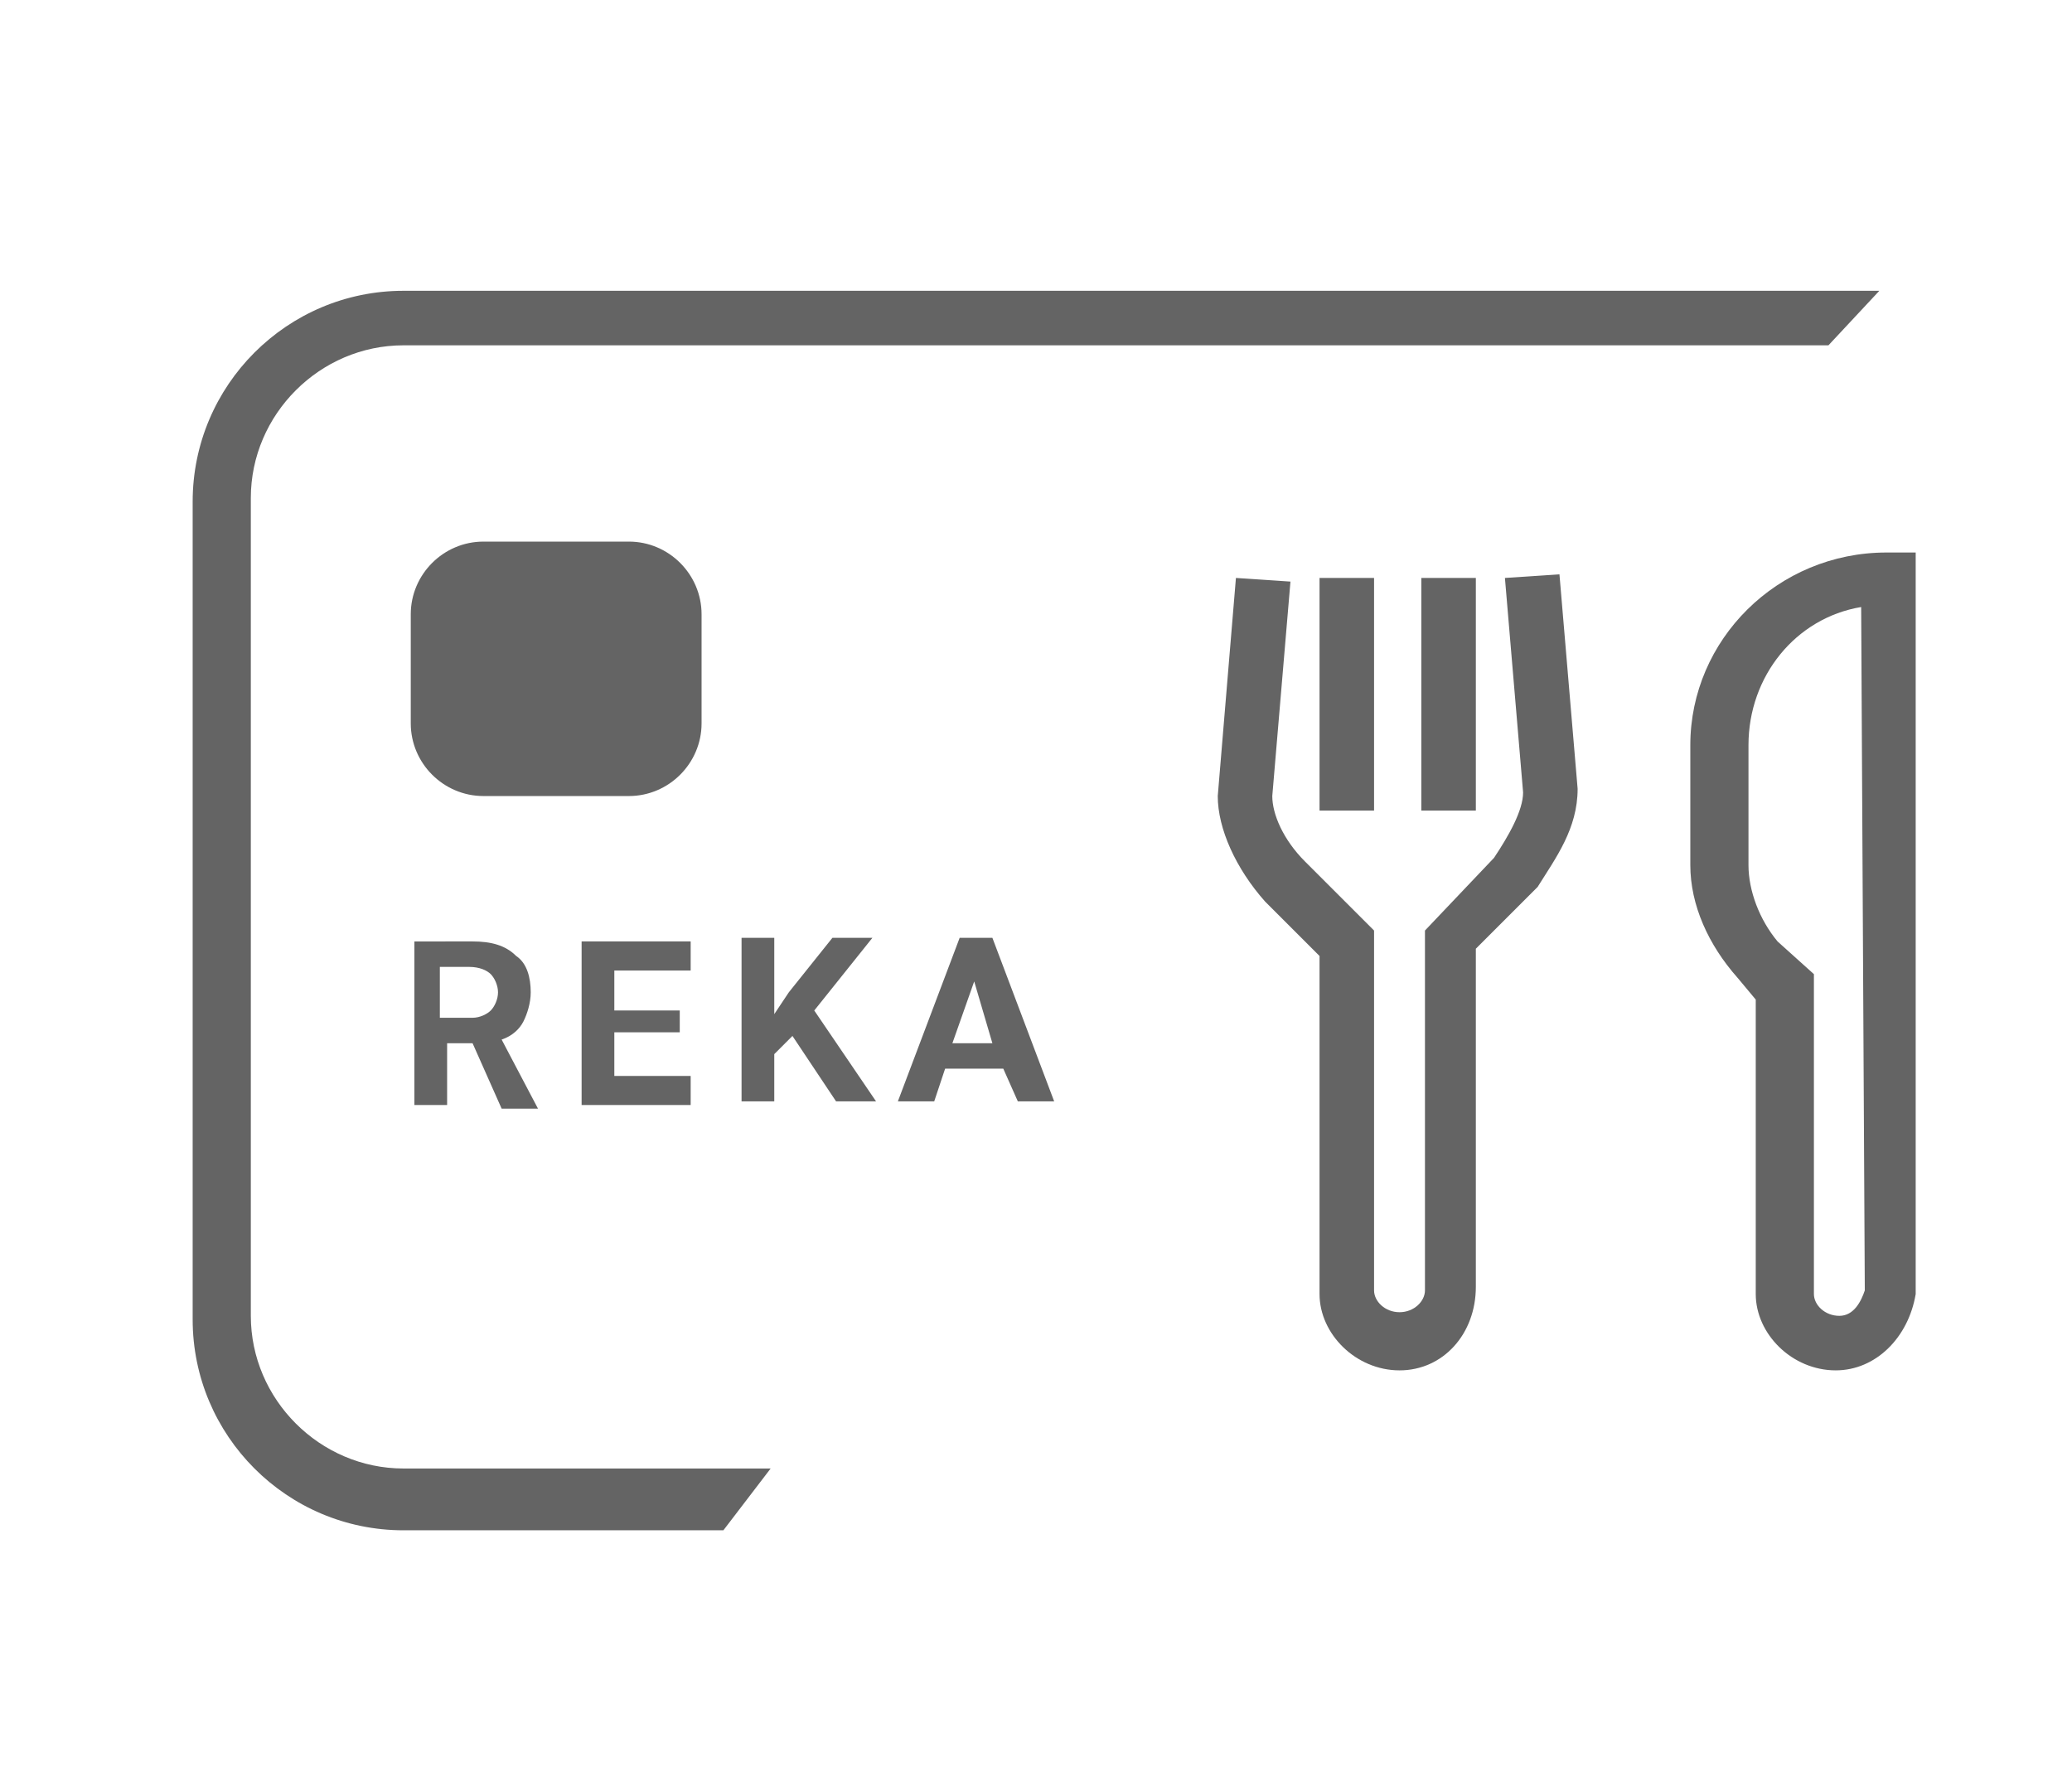
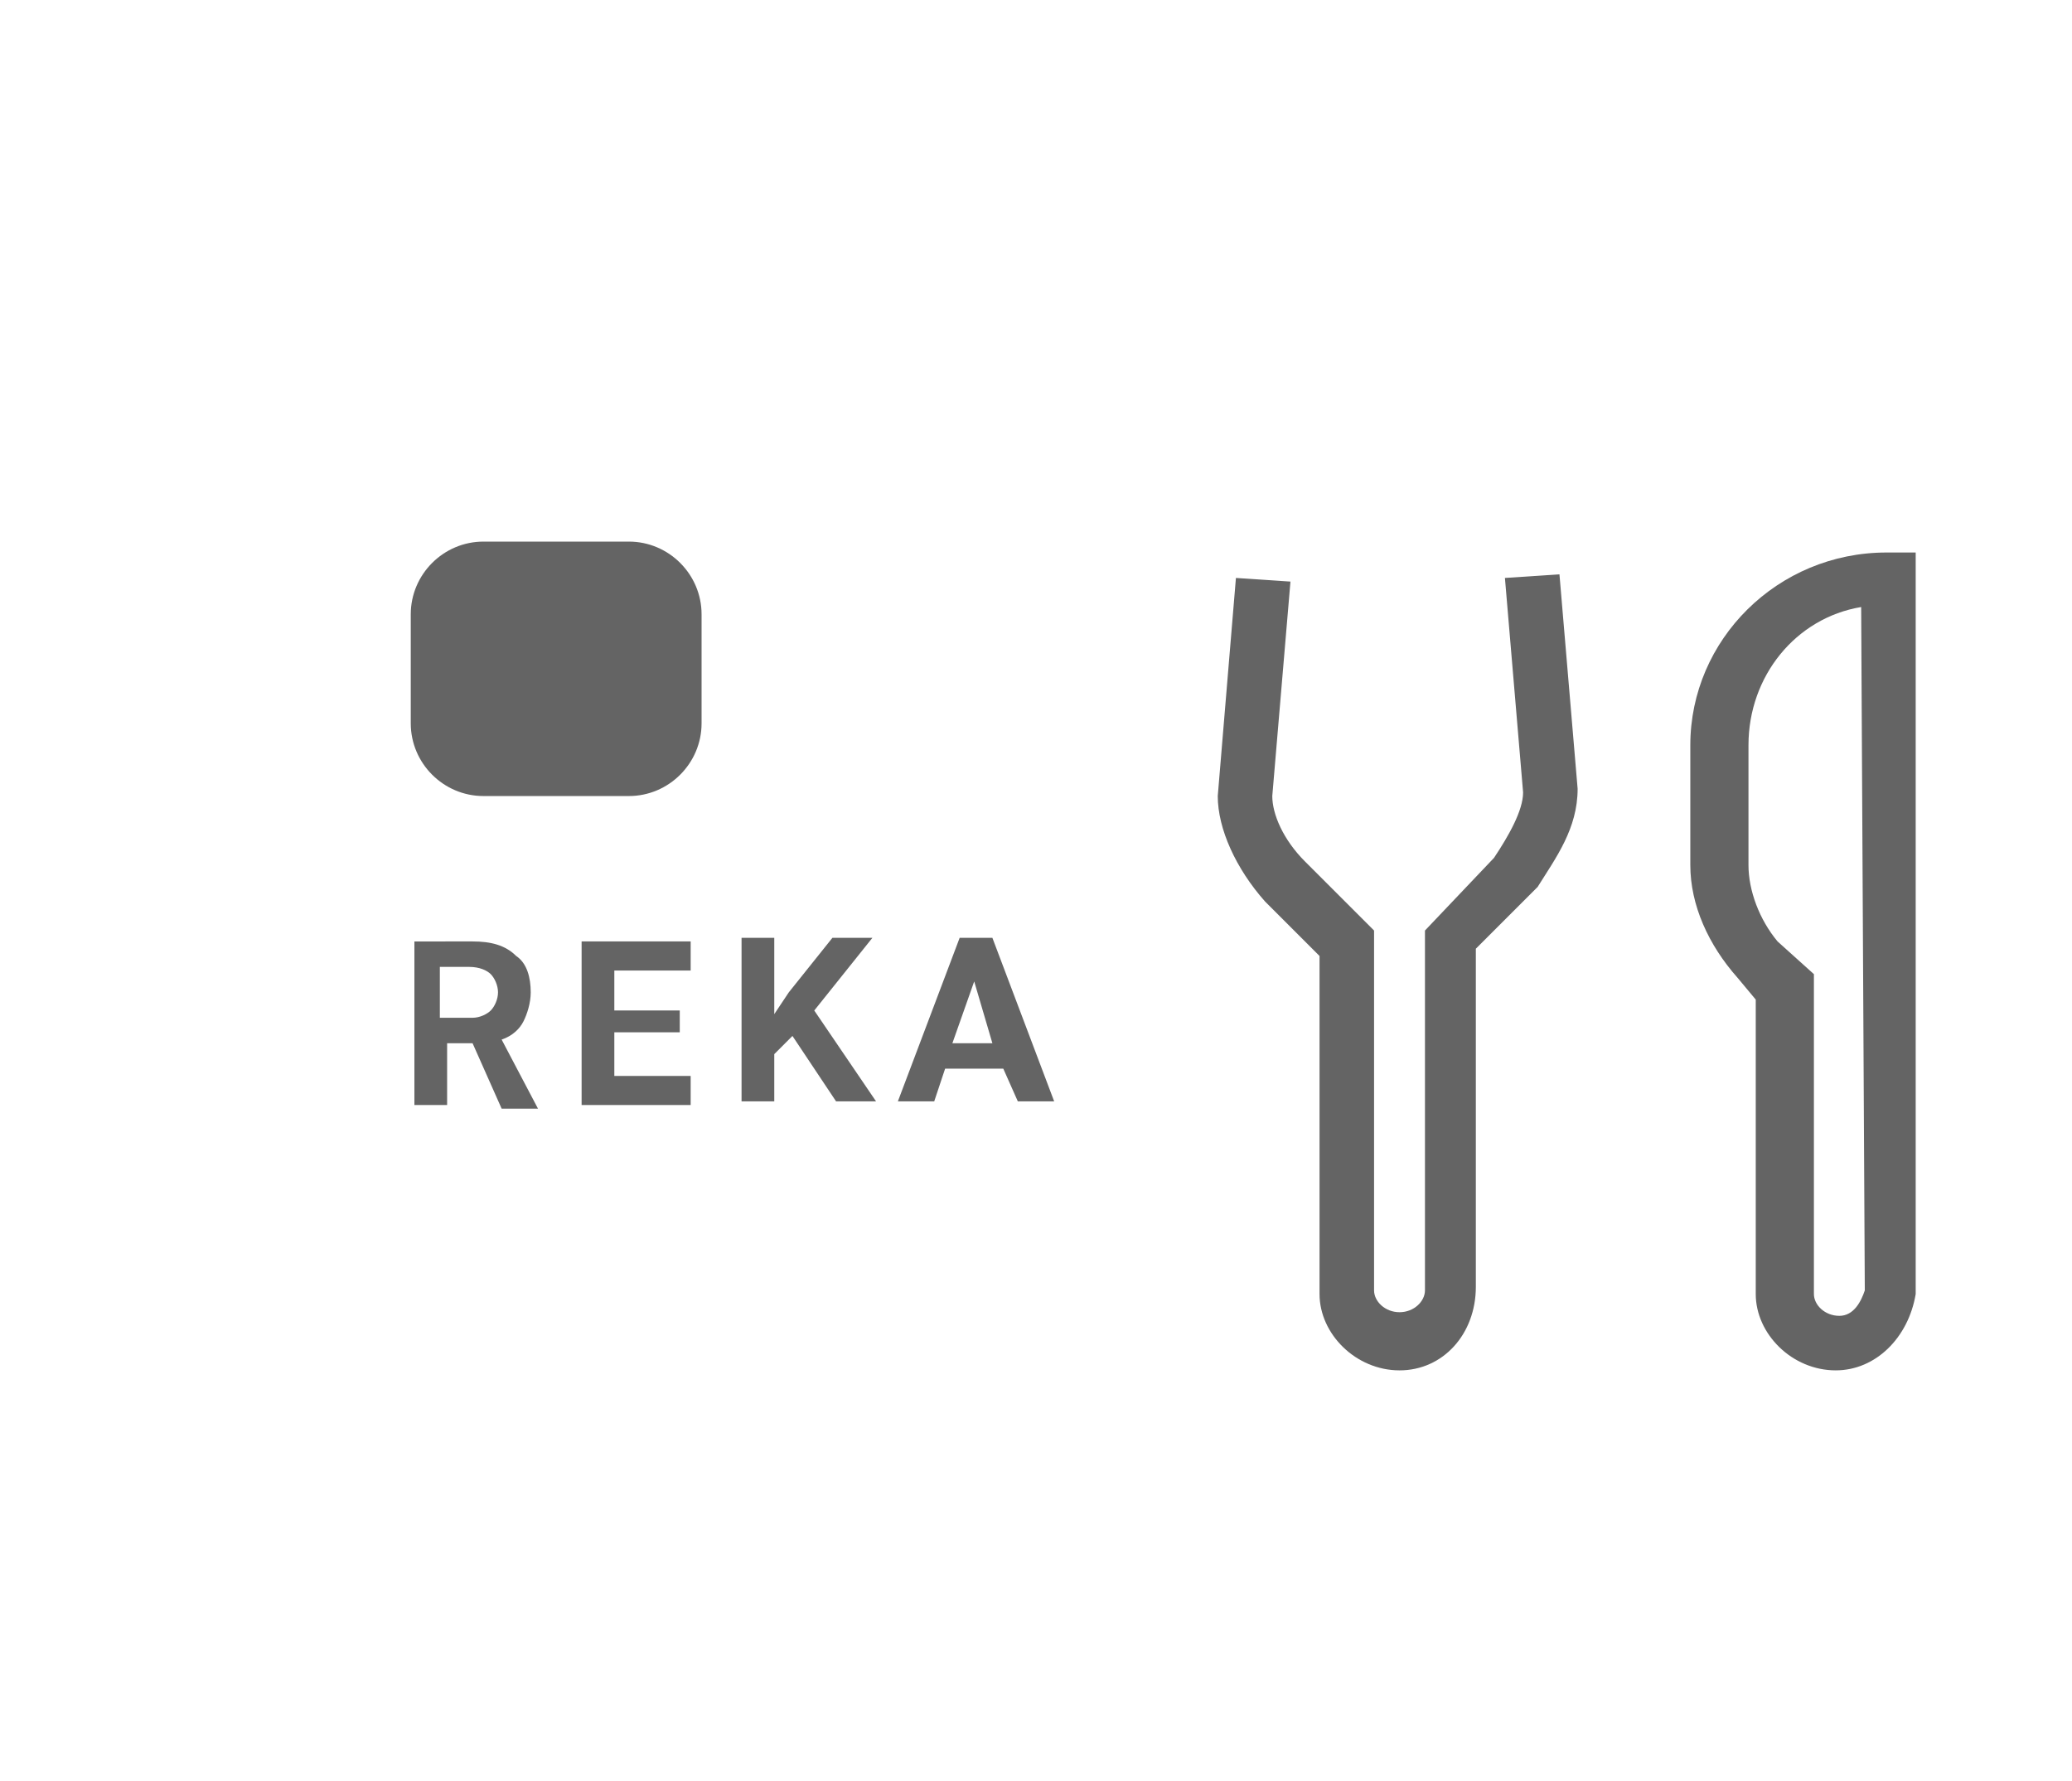
<svg xmlns="http://www.w3.org/2000/svg" version="1.1" id="Ebene_1" x="0" y="0" viewBox="11 15 57 49" width="57" height="49" xml:space="preserve">
  <style>.st1{fill:#646464}</style>
  <path d="M24.3 29.9h4c1.1 0 2 .9 2 2v3c0 1.1-.9 2-2 2h-4c-1.1 0-2-.9-2-2v-3c0-1.1.9-2 2-2z" fill-rule="evenodd" clip-rule="evenodd" fill="#646464" />
-   <path class="st1" d="M32.2 55.4H22.1c-2.3 0-4.2-1.9-4.2-4.2V28.7c0-2.3 1.9-4.2 4.2-4.2h39.2l1.4-1.5H22.1c-3.2 0-5.8 2.6-5.8 5.8v22.5c0 3.2 2.6 5.8 5.8 5.8h8.8l1.3-1.7z" />
  <g id="Lunch-Copy-2" transform="translate(28 14)">
    <g id="Fork_And_Knife_2_">
      <path class="st1" d="M33.5 38.7c-1.2 0-2.2-1-2.2-2.1v-8.1l-.5-.6c-.8-.9-1.3-2-1.3-3.1v-3.3c0-2.9 2.4-5.3 5.4-5.3h.8v20.4c-.2 1.2-1.1 2.1-2.2 2.1zm.7-21c-1.8.3-3.1 1.9-3.1 3.8v3.3c0 .7.3 1.5.8 2.1l1 .9v8.8c0 .3.3.6.7.6s.6-.4.7-.7l-.1-18.8z" id="Shape" />
      <path class="st1" d="M21.5 38.7c-1.2 0-2.2-1-2.2-2.1v-9.3l-1.5-1.5c-.8-.9-1.3-2-1.3-2.9l.5-6 1.5.1-.5 5.9c0 .5.3 1.2.9 1.8l1.9 1.9v9.9c0 .3.3.6.7.6s.7-.3.7-.6v-9.9l1.9-2c.4-.6.8-1.3.8-1.8l-.5-5.9 1.5-.1.5 5.9c0 1.1-.6 1.9-1.1 2.7l-.2.2-1.5 1.5v9.3c0 1.3-.9 2.3-2.1 2.3z" />
-       <path class="st1" d="M19.3 16.9h1.5v6.4h-1.5zM22.1 16.9h1.5v6.4h-1.5z" />
    </g>
  </g>
  <path class="st1" d="M24 43.7h-.7v1.7h-.9v-4.5H24c.5 0 .9.1 1.2.4.3.2.4.6.4 1 0 .3-.1.6-.2.8s-.3.4-.6.5l1 1.9h-1l-.8-1.8zm-.8-.7h.8c.2 0 .4-.1.5-.2.1-.1.2-.3.2-.5s-.1-.4-.2-.5-.3-.2-.6-.2h-.8V43h.1zM29.7 43.4h-1.8v1.2H30v.8h-3v-4.5h3v.8h-2.1v1.1h1.8v.6zM32.8 43.5l-.5.5v1.3h-.9v-4.5h.9v2.1l.4-.6 1.2-1.5H35l-1.6 2 1.7 2.5H34l-1.2-1.8zM38.6 44.4H37l-.3.9h-1l1.7-4.5h.9l1.7 4.5h-1l-.4-.9zm-1.4-.7h1.1l-.5-1.7-.6 1.7z" />
</svg>